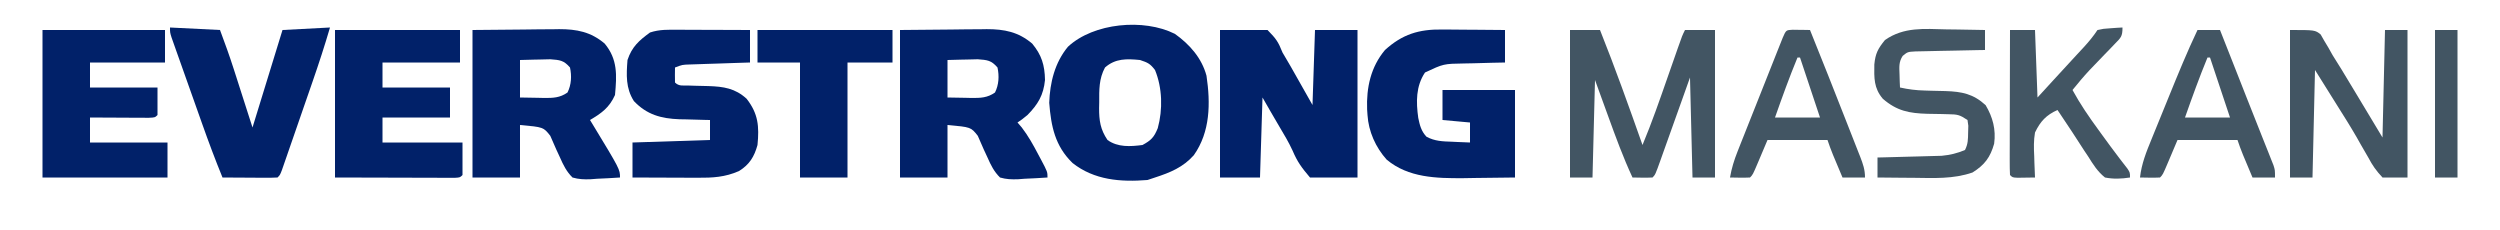
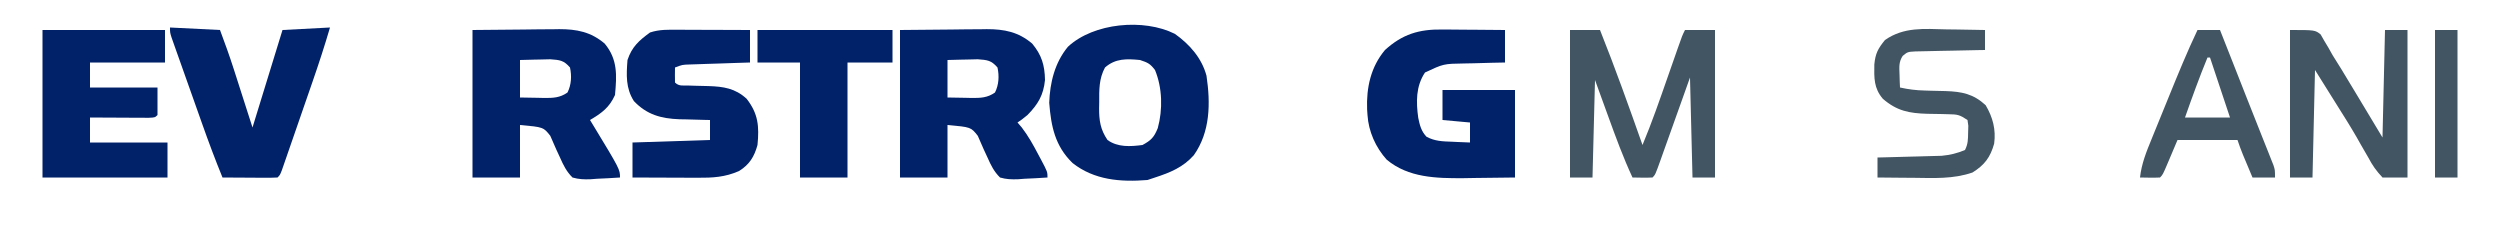
<svg xmlns="http://www.w3.org/2000/svg" version="1.1" width="1000" height="92">
-   <path d="M0 0 C6.27 0 12.54 0 19 0 C22.447 3.465 23.319 4.756 25 9 C26.048 10.837 27.119 12.661 28.211 14.473 C29.27 16.334 30.324 18.197 31.375 20.062 C33.231 23.342 35.087 26.621 37 30 C37.33 20.1 37.66 10.2 38 0 C43.61 0 49.22 0 55 0 C55 19.47 55 38.94 55 59 C48.73 59 42.46 59 36 59 C32.601 54.988 30.945 52.741 29 48.176 C27.458 44.822 25.561 41.693 23.678 38.521 C21.416 34.702 19.214 30.847 17 27 C16.67 37.56 16.34 48.12 16 59 C10.72 59 5.44 59 0 59 C0 39.53 0 20.06 0 0 Z M38 32 C39 34 39 34 39 34 Z " fill="#012169" transform="translate(488,12)" />
  <path d="M0 0 C6.765 -0.062 13.53 -0.124 20.5 -0.188 C22.62 -0.215 24.74 -0.242 26.924 -0.27 C28.626 -0.279 30.329 -0.287 32.031 -0.293 C33.33 -0.316 33.33 -0.316 34.655 -0.339 C41.712 -0.342 47.33 0.736 52.875 5.438 C56.649 9.988 57.892 14.046 58 20 C57.387 26.065 55.218 29.682 51 34 C48.688 35.875 48.688 35.875 47 37 C47.572 37.666 48.145 38.333 48.734 39.02 C51.317 42.417 53.275 45.917 55.25 49.688 C55.614 50.364 55.977 51.04 56.352 51.736 C59 56.739 59 56.739 59 59 C55.934 59.217 52.883 59.375 49.812 59.5 C48.516 59.601 48.516 59.601 47.193 59.703 C44.583 59.783 42.51 59.733 40 59 C37.615 56.651 36.333 54.045 35 51 C34.522 49.971 34.044 48.943 33.551 47.883 C32.722 46.036 31.909 44.182 31.113 42.32 C28.368 38.846 28.368 38.846 19 38 C19 44.93 19 51.86 19 59 C12.73 59 6.46 59 0 59 C0 39.53 0 20.06 0 0 Z M19 12 C19 16.95 19 21.9 19 27 C21.392 27.041 23.785 27.082 26.25 27.125 C26.997 27.143 27.743 27.161 28.513 27.18 C32.171 27.211 34.964 27.149 38 25 C39.555 21.891 39.727 18.369 39 15 C36.505 12.11 34.953 11.996 31.109 11.707 C29.656 11.727 28.203 11.762 26.75 11.812 C25.632 11.833 25.632 11.833 24.492 11.854 C22.661 11.889 20.83 11.943 19 12 Z " fill="#012169" transform="translate(360,12)" />
  <path d="M0 0 C6.765 -0.062 13.53 -0.124 20.5 -0.188 C22.62 -0.215 24.74 -0.242 26.924 -0.27 C28.626 -0.279 30.329 -0.287 32.031 -0.293 C33.33 -0.316 33.33 -0.316 34.655 -0.339 C41.712 -0.342 47.33 0.736 52.875 5.438 C58.091 11.727 57.739 18.055 57 26 C54.736 31.05 51.625 33.267 47 36 C47.545 36.891 47.545 36.891 48.102 37.801 C59 55.769 59 55.769 59 59 C55.934 59.217 52.883 59.375 49.812 59.5 C48.516 59.601 48.516 59.601 47.193 59.703 C44.583 59.783 42.51 59.733 40 59 C37.615 56.651 36.333 54.045 35 51 C34.522 49.971 34.044 48.943 33.551 47.883 C32.722 46.036 31.909 44.182 31.113 42.32 C28.368 38.846 28.368 38.846 19 38 C19 44.93 19 51.86 19 59 C12.73 59 6.46 59 0 59 C0 39.53 0 20.06 0 0 Z M19 12 C19 16.95 19 21.9 19 27 C21.392 27.041 23.785 27.082 26.25 27.125 C26.997 27.143 27.743 27.161 28.513 27.18 C32.171 27.211 34.964 27.149 38 25 C39.555 21.891 39.727 18.369 39 15 C36.505 12.11 34.953 11.996 31.109 11.707 C29.656 11.727 28.203 11.762 26.75 11.812 C25.632 11.833 25.632 11.833 24.492 11.854 C22.661 11.889 20.83 11.943 19 12 Z " fill="#012169" transform="translate(189,12)" />
  <path d="M0 0 C5.888 4.188 10.744 9.67 12.641 16.746 C14.272 27.725 14.189 39.164 7.57 48.539 C3.247 53.384 -1.877 55.476 -7.957 57.453 C-8.947 57.783 -9.937 58.113 -10.957 58.453 C-21.645 59.321 -32.271 58.519 -40.957 51.641 C-47.97 44.799 -49.508 37.027 -50.27 27.578 C-49.991 19.472 -48.019 11.44 -42.77 5.141 C-32.498 -4.423 -12.429 -6.247 0 0 Z M-27.957 13.453 C-30.402 17.982 -30.29 22.377 -30.27 27.391 C-30.286 28.176 -30.302 28.962 -30.318 29.771 C-30.322 34.709 -29.807 38.24 -26.957 42.453 C-22.829 45.423 -17.825 45.084 -12.957 44.453 C-9.489 42.575 -8.318 41.348 -6.848 37.707 C-4.812 30.269 -4.997 21.619 -7.957 14.453 C-9.915 11.899 -10.824 11.498 -13.957 10.453 C-19.255 9.937 -23.771 9.774 -27.957 13.453 Z " fill="#012169" transform="translate(469.957,13.547)" />
  <path d="M0 0 C0.723 0.003 1.445 0.006 2.19 0.009 C4.472 0.02 6.753 0.045 9.035 0.07 C10.593 0.08 12.151 0.089 13.709 0.098 C17.505 0.12 21.301 0.154 25.098 0.195 C25.098 4.485 25.098 8.775 25.098 13.195 C23.29 13.233 21.483 13.27 19.621 13.309 C17.238 13.374 14.855 13.441 12.473 13.508 C11.283 13.53 10.093 13.553 8.867 13.576 C0.522 13.709 0.522 13.709 -6.902 17.195 C-10.576 22.706 -10.5 28.962 -9.594 35.383 C-8.98 38.336 -8.409 40.659 -6.309 42.883 C-3.007 44.684 0.171 44.761 3.848 44.883 C4.545 44.917 5.242 44.951 5.961 44.986 C7.673 45.068 9.385 45.134 11.098 45.195 C11.098 42.555 11.098 39.915 11.098 37.195 C7.468 36.865 3.838 36.535 0.098 36.195 C0.098 32.235 0.098 28.275 0.098 24.195 C9.668 24.195 19.238 24.195 29.098 24.195 C29.098 35.745 29.098 47.295 29.098 59.195 C21.301 59.288 21.301 59.288 13.348 59.383 C11.734 59.41 10.12 59.437 8.458 59.466 C-2.315 59.527 -13.533 59.319 -22.215 52.066 C-26.636 47.164 -29.49 40.787 -29.902 34.195 C-29.953 33.458 -30.003 32.721 -30.055 31.961 C-30.392 23.274 -28.599 14.97 -22.902 8.195 C-15.988 1.915 -9.365 -0.141 0 0 Z " fill="#012169" transform="translate(576.902,11.805)" />
-   <path d="M0 0 C16.5 0 33 0 50 0 C50 4.29 50 8.58 50 13 C39.77 13 29.54 13 19 13 C19 16.3 19 19.6 19 23 C27.91 23 36.82 23 46 23 C46 26.96 46 30.92 46 35 C37.09 35 28.18 35 19 35 C19 38.3 19 41.6 19 45 C29.56 45 40.12 45 51 45 C51 49.29 51 53.58 51 58 C50 59 50 59 47.982 59.12 C47.096 59.118 46.21 59.116 45.297 59.114 C44.282 59.113 43.267 59.113 42.221 59.113 C41.146 59.108 40.072 59.103 38.965 59.098 C37.983 59.097 37.001 59.096 35.989 59.095 C32.305 59.089 28.621 59.075 24.938 59.062 C16.708 59.042 8.479 59.021 0 59 C0 39.53 0 20.06 0 0 Z " fill="#012169" transform="translate(134,12)" />
  <path d="M0 0 C16.17 0 32.34 0 49 0 C49 4.29 49 8.58 49 13 C39.1 13 29.2 13 19 13 C19 16.3 19 19.6 19 23 C27.91 23 36.82 23 46 23 C46 26.63 46 30.26 46 34 C45 35 45 35 42.5 35.114 C41.416 35.108 40.332 35.103 39.215 35.098 C38.045 35.094 36.875 35.091 35.67 35.088 C34.438 35.08 33.207 35.071 31.938 35.062 C30.084 35.056 30.084 35.056 28.193 35.049 C25.129 35.037 22.064 35.021 19 35 C19 38.3 19 41.6 19 45 C29.23 45 39.46 45 50 45 C50 49.62 50 54.24 50 59 C33.5 59 17 59 0 59 C0 39.53 0 20.06 0 0 Z " fill="#012169" transform="translate(17,12)" />
  <path d="M0 0 C0.817 0.001 1.634 0.003 2.476 0.004 C5.084 0.01 7.692 0.022 10.301 0.035 C12.07 0.04 13.839 0.045 15.607 0.049 C19.943 0.06 24.278 0.077 28.613 0.098 C28.613 4.388 28.613 8.678 28.613 13.098 C25.742 13.189 25.742 13.189 22.812 13.281 C20.309 13.366 17.805 13.45 15.301 13.535 C14.038 13.574 12.776 13.614 11.475 13.654 C9.662 13.717 9.662 13.717 7.812 13.781 C6.139 13.836 6.139 13.836 4.432 13.892 C1.535 13.987 1.535 13.987 -1.387 15.098 C-1.429 17.097 -1.428 19.098 -1.387 21.098 C0.17 22.654 1.713 22.261 3.875 22.309 C4.747 22.337 5.619 22.365 6.518 22.395 C8.353 22.446 10.189 22.49 12.025 22.527 C18.026 22.739 22.637 23.383 27.258 27.598 C31.949 33.622 32.326 38.649 31.613 46.098 C30.323 50.793 28.361 53.976 24.176 56.535 C18.622 58.971 13.694 59.238 7.688 59.195 C6.566 59.193 6.566 59.193 5.422 59.191 C3.048 59.185 0.675 59.173 -1.699 59.16 C-3.314 59.155 -4.93 59.151 -6.545 59.146 C-10.492 59.135 -14.439 59.118 -18.387 59.098 C-18.387 54.478 -18.387 49.858 -18.387 45.098 C-3.042 44.603 -3.042 44.603 12.613 44.098 C12.613 41.458 12.613 38.818 12.613 36.098 C12.049 36.088 11.485 36.079 10.904 36.069 C8.306 36.015 5.71 35.932 3.113 35.848 C2.226 35.833 1.34 35.819 0.426 35.805 C-6.949 35.534 -12.643 33.982 -17.824 28.535 C-21.14 23.363 -20.848 18.051 -20.387 12.098 C-18.624 6.808 -15.775 4.298 -11.387 1.098 C-7.565 -0.176 -3.98 -0.026 0 0 Z " fill="#012169" transform="translate(271.387,11.902)" />
  <path d="M0 0 C6.6 0.33 13.2 0.66 20 1 C21.946 6.19 23.791 11.297 25.48 16.562 C25.879 17.801 26.278 19.04 26.688 20.316 C27.183 21.862 27.678 23.408 28.188 25 C29.776 29.95 31.364 34.9 33 40 C36.96 27.13 40.92 14.26 45 1 C51.27 0.67 57.54 0.34 64 0 C61.863 7.293 59.516 14.482 57.023 21.66 C56.653 22.731 56.282 23.802 55.9 24.906 C55.123 27.149 54.345 29.392 53.565 31.635 C52.368 35.083 51.176 38.532 49.984 41.982 C49.227 44.167 48.469 46.351 47.711 48.535 C47.354 49.57 46.996 50.606 46.628 51.672 C46.298 52.621 45.967 53.57 45.626 54.547 C45.336 55.385 45.045 56.223 44.745 57.087 C44 59 44 59 43 60 C41.365 60.087 39.727 60.107 38.09 60.098 C37.1 60.094 36.111 60.091 35.092 60.088 C34.051 60.08 33.01 60.071 31.938 60.062 C30.893 60.058 29.848 60.053 28.771 60.049 C26.181 60.037 23.591 60.02 21 60 C18.108 52.928 15.44 45.796 12.891 38.594 C12.519 37.547 12.147 36.501 11.764 35.422 C10.987 33.231 10.21 31.04 9.435 28.848 C8.243 25.48 7.046 22.115 5.848 18.75 C5.091 16.615 4.334 14.479 3.578 12.344 C3.219 11.336 2.86 10.327 2.489 9.288 C2.162 8.36 1.834 7.431 1.497 6.475 C1.207 5.656 0.917 4.838 0.618 3.995 C0 2 0 2 0 0 Z " fill="#012169" transform="translate(68,11)" />
  <path d="M0 0 C3.96 0 7.92 0 12 0 C18.068 15.191 23.553 30.578 29 46 C32.776 36.969 35.961 27.736 39.188 18.5 C40.005 16.162 40.824 13.825 41.644 11.488 C42.151 10.044 42.656 8.599 43.16 7.154 C44.888 2.224 44.888 2.224 46 0 C49.96 0 53.92 0 58 0 C58 19.47 58 38.94 58 59 C55.03 59 52.06 59 49 59 C48.67 45.8 48.34 32.6 48 19 C47.001 21.804 46.002 24.607 44.973 27.496 C44.007 30.2 43.04 32.904 42.073 35.608 C41.4 37.492 40.728 39.377 40.057 41.262 C39.094 43.966 38.127 46.669 37.16 49.371 C36.859 50.219 36.558 51.067 36.248 51.941 C34.114 57.886 34.114 57.886 33 59 C30.329 59.141 27.676 59.042 25 59 C21.27 50.98 18.261 42.748 15.25 34.438 C13.518 29.673 11.785 24.909 10 20 C9.67 32.87 9.34 45.74 9 59 C6.03 59 3.06 59 0 59 C0 39.53 0 20.06 0 0 Z M8 14 C9 17 9 17 9 17 Z " fill="#425563" transform="translate(628,12)" />
  <path d="M0 0 C17.82 0 35.64 0 54 0 C54 4.29 54 8.58 54 13 C48.06 13 42.12 13 36 13 C36 28.18 36 43.36 36 59 C29.73 59 23.46 59 17 59 C17 43.82 17 28.64 17 13 C11.39 13 5.78 13 0 13 C0 8.71 0 4.42 0 0 Z " fill="#012169" transform="translate(303,12)" />
  <path d="M0 0 C10 0 10 0 12.26 1.783 C12.729 2.608 13.199 3.432 13.684 4.281 C14.234 5.196 14.784 6.112 15.351 7.055 C15.895 8.027 16.439 8.999 17 10 C18.174 11.888 19.353 13.773 20.535 15.656 C21.714 17.602 22.89 19.55 24.062 21.5 C24.648 22.468 25.234 23.436 25.838 24.434 C29.574 30.613 33.285 36.808 37 43 C37.33 28.81 37.66 14.62 38 0 C40.97 0 43.94 0 47 0 C47 19.47 47 38.94 47 59 C43.7 59 40.4 59 37 59 C34.427 56.228 33.034 54.254 31.312 51 C30.315 49.274 29.316 47.549 28.316 45.824 C27.792 44.893 27.267 43.961 26.727 43.001 C24.262 38.718 21.629 34.546 18.992 30.366 C15.978 25.588 12.992 20.792 10 16 C9.67 30.19 9.34 44.38 9 59 C6.03 59 3.06 59 0 59 C0 39.53 0 20.06 0 0 Z " fill="#425563" transform="translate(916,12)" />
  <path d="M0 0 C1.505 0.02 3.01 0.038 4.516 0.055 C8.178 0.098 11.839 0.167 15.5 0.25 C15.5 2.89 15.5 5.53 15.5 8.25 C14.115 8.272 14.115 8.272 12.702 8.294 C9.274 8.355 5.847 8.429 2.42 8.512 C0.937 8.546 -0.546 8.574 -2.029 8.596 C-4.162 8.63 -6.293 8.682 -8.426 8.738 C-10.35 8.778 -10.35 8.778 -12.314 8.818 C-15.452 8.993 -15.452 8.993 -17.424 10.613 C-19.03 13.056 -18.789 15.055 -18.688 17.938 C-18.66 18.931 -18.633 19.925 -18.605 20.949 C-18.571 21.708 -18.536 22.468 -18.5 23.25 C-15.168 23.989 -12.039 24.387 -8.629 24.461 C-7.725 24.489 -6.82 24.518 -5.889 24.547 C-4.009 24.599 -2.128 24.643 -0.248 24.68 C6.241 24.901 10.804 25.779 15.75 30.312 C18.627 35.142 19.933 40.096 19.16 45.723 C17.63 51.146 15.38 54.212 10.5 57.25 C2.829 59.906 -4.987 59.475 -13 59.375 C-14.409 59.365 -15.818 59.356 -17.227 59.348 C-20.651 59.324 -24.076 59.291 -27.5 59.25 C-27.5 56.61 -27.5 53.97 -27.5 51.25 C-26.229 51.22 -26.229 51.22 -24.933 51.19 C-21.768 51.112 -18.604 51.025 -15.439 50.933 C-14.074 50.895 -12.708 50.86 -11.343 50.828 C-9.372 50.782 -7.401 50.723 -5.43 50.664 C-3.654 50.617 -3.654 50.617 -1.843 50.569 C1.574 50.243 4.336 49.572 7.5 48.25 C8.734 45.782 8.702 44.003 8.75 41.25 C8.789 39.92 8.789 39.92 8.828 38.562 C8.72 37.799 8.612 37.036 8.5 36.25 C5.336 34.141 4.488 33.996 0.859 33.941 C-0.047 33.916 -0.953 33.891 -1.887 33.865 C-3.78 33.83 -5.673 33.799 -7.566 33.771 C-14.803 33.562 -19.756 32.636 -25.375 27.75 C-29.005 23.479 -28.848 19.429 -28.77 14.043 C-28.344 9.638 -27.323 7.709 -24.5 4.25 C-16.922 -1.026 -8.839 -0.206 0 0 Z " fill="#425563" transform="translate(778.5,11.75)" />
-   <path d="M0 0 C0 3.653 -0.64 4.035 -3.105 6.582 C-4.087 7.61 -4.087 7.61 -5.088 8.658 C-5.781 9.369 -6.474 10.08 -7.188 10.812 C-8.537 12.213 -9.884 13.616 -11.23 15.02 C-11.874 15.691 -12.518 16.362 -13.181 17.053 C-15.574 19.614 -17.797 22.275 -20 25 C-16.933 30.633 -13.413 35.767 -9.625 40.938 C-8.797 42.077 -8.797 42.077 -7.953 43.24 C-5.745 46.275 -3.536 49.303 -1.249 52.278 C-0.7 52.992 -0.151 53.706 0.414 54.441 C0.911 55.079 1.408 55.716 1.92 56.373 C3 58 3 58 3 60 C-0.463 60.527 -3.55 60.681 -7 60 C-9.961 57.654 -11.767 54.748 -13.75 51.562 C-14.275 50.779 -14.799 49.996 -15.34 49.189 C-16.925 46.812 -18.462 44.408 -20 42 C-21.126 40.298 -22.256 38.599 -23.391 36.902 C-24.141 35.779 -24.141 35.779 -24.907 34.633 C-25.268 34.094 -25.628 33.555 -26 33 C-30.489 34.988 -32.887 37.577 -35 42 C-35.56 45.183 -35.481 48.218 -35.312 51.438 C-35.29 52.264 -35.267 53.091 -35.244 53.943 C-35.186 55.963 -35.096 57.982 -35 60 C-36.479 60.027 -37.958 60.046 -39.438 60.062 C-40.261 60.074 -41.085 60.086 -41.934 60.098 C-44 60 -44 60 -45 59 C-45.094 57.189 -45.117 55.375 -45.114 53.562 C-45.113 52.401 -45.113 51.24 -45.113 50.044 C-45.108 48.78 -45.103 47.517 -45.098 46.215 C-45.096 44.929 -45.095 43.643 -45.093 42.318 C-45.09 38.894 -45.08 35.469 -45.069 32.045 C-45.058 28.553 -45.054 25.06 -45.049 21.568 C-45.038 14.712 -45.021 7.856 -45 1 C-41.7 1 -38.4 1 -35 1 C-34.67 9.91 -34.34 18.82 -34 28 C-30.788 24.496 -30.788 24.496 -27.577 20.991 C-25.021 18.201 -22.461 15.414 -19.891 12.637 C-19.395 12.1 -18.9 11.564 -18.39 11.011 C-17.438 9.98 -16.485 8.951 -15.53 7.923 C-13.471 5.689 -11.691 3.537 -10 1 C-7.617 0.488 -7.617 0.488 -4.875 0.312 C-3.965 0.247 -3.055 0.181 -2.117 0.113 C-1.069 0.057 -1.069 0.057 0 0 Z " fill="#425563" transform="translate(849,11)" />
  <path d="M0 0 C2.97 0 5.94 0 9 0 C9.843 2.137 10.685 4.273 11.527 6.41 C11.792 7.081 12.056 7.752 12.329 8.443 C13.793 12.157 15.256 15.871 16.718 19.586 C17.314 21.103 17.911 22.62 18.508 24.137 C18.805 24.892 19.102 25.647 19.408 26.426 C21.218 31.023 23.039 35.617 24.867 40.207 C25.285 41.261 25.703 42.314 26.133 43.4 C26.904 45.345 27.679 47.289 28.459 49.231 C28.798 50.09 29.138 50.95 29.488 51.836 C29.783 52.574 30.077 53.312 30.38 54.072 C31 56 31 56 31 59 C28.03 59 25.06 59 22 59 C21.186 57.063 20.374 55.125 19.562 53.188 C19.11 52.109 18.658 51.03 18.191 49.918 C17.396 47.97 16.665 45.996 16 44 C8.08 44 0.16 44 -8 44 C-9.932 48.561 -9.932 48.561 -11.859 53.125 C-13.889 57.889 -13.889 57.889 -15 59 C-17.671 59.141 -20.324 59.042 -23 59 C-22.374 53.451 -20.465 48.731 -18.359 43.613 C-17.995 42.716 -17.631 41.818 -17.256 40.893 C-16.486 38.997 -15.712 37.101 -14.936 35.207 C-13.762 32.342 -12.597 29.473 -11.434 26.604 C-7.795 17.655 -4.142 8.73 0 0 Z M4 11 C0.736 18.914 -2.151 26.929 -5 35 C0.94 35 6.88 35 13 35 C10.36 27.08 7.72 19.16 5 11 C4.67 11 4.34 11 4 11 Z " fill="#425563" transform="translate(879,12)" />
-   <path d="M0 0 C1.236 0.017 1.236 0.017 2.496 0.035 C3.322 0.044 4.149 0.053 5 0.062 C5.638 0.074 6.276 0.086 6.934 0.098 C11.856 12.267 16.683 24.474 21.468 36.698 C22.112 38.34 22.758 39.982 23.405 41.623 C24.326 43.958 25.24 46.295 26.152 48.633 C26.433 49.341 26.714 50.05 27.004 50.78 C28.139 53.707 28.934 55.928 28.934 59.098 C25.964 59.098 22.994 59.098 19.934 59.098 C19.12 57.161 18.308 55.223 17.496 53.285 C17.044 52.206 16.591 51.127 16.125 50.016 C15.33 48.068 14.599 46.093 13.934 44.098 C6.014 44.098 -1.906 44.098 -10.066 44.098 C-11.999 48.659 -11.999 48.659 -13.926 53.222 C-15.955 57.987 -15.955 57.987 -17.066 59.098 C-19.737 59.239 -22.391 59.14 -25.066 59.098 C-24.431 55.419 -23.416 52.148 -22.041 48.681 C-21.624 47.623 -21.207 46.566 -20.777 45.476 C-20.326 44.346 -19.875 43.215 -19.41 42.051 C-18.948 40.884 -18.485 39.717 -18.009 38.515 C-17.033 36.053 -16.055 33.591 -15.074 31.131 C-13.815 27.973 -12.562 24.813 -11.311 21.652 C-10.118 18.638 -8.92 15.626 -7.723 12.613 C-7.272 11.475 -6.821 10.336 -6.356 9.163 C-5.939 8.119 -5.522 7.074 -5.092 5.997 C-4.724 5.073 -4.356 4.149 -3.977 3.196 C-2.644 0.125 -2.644 0.125 0 0 Z M1.934 11.098 C-1.331 19.012 -4.218 27.026 -7.066 35.098 C-1.126 35.098 4.814 35.098 10.934 35.098 C8.294 27.178 5.654 19.258 2.934 11.098 C2.604 11.098 2.274 11.098 1.934 11.098 Z " fill="#425563" transform="translate(717.066,11.902)" />
  <path d="M0 0 C2.97 0 5.94 0 9 0 C9 19.47 9 38.94 9 59 C6.03 59 3.06 59 0 59 C0 39.53 0 20.06 0 0 Z " fill="#425563" transform="translate(974,12)" />
</svg>